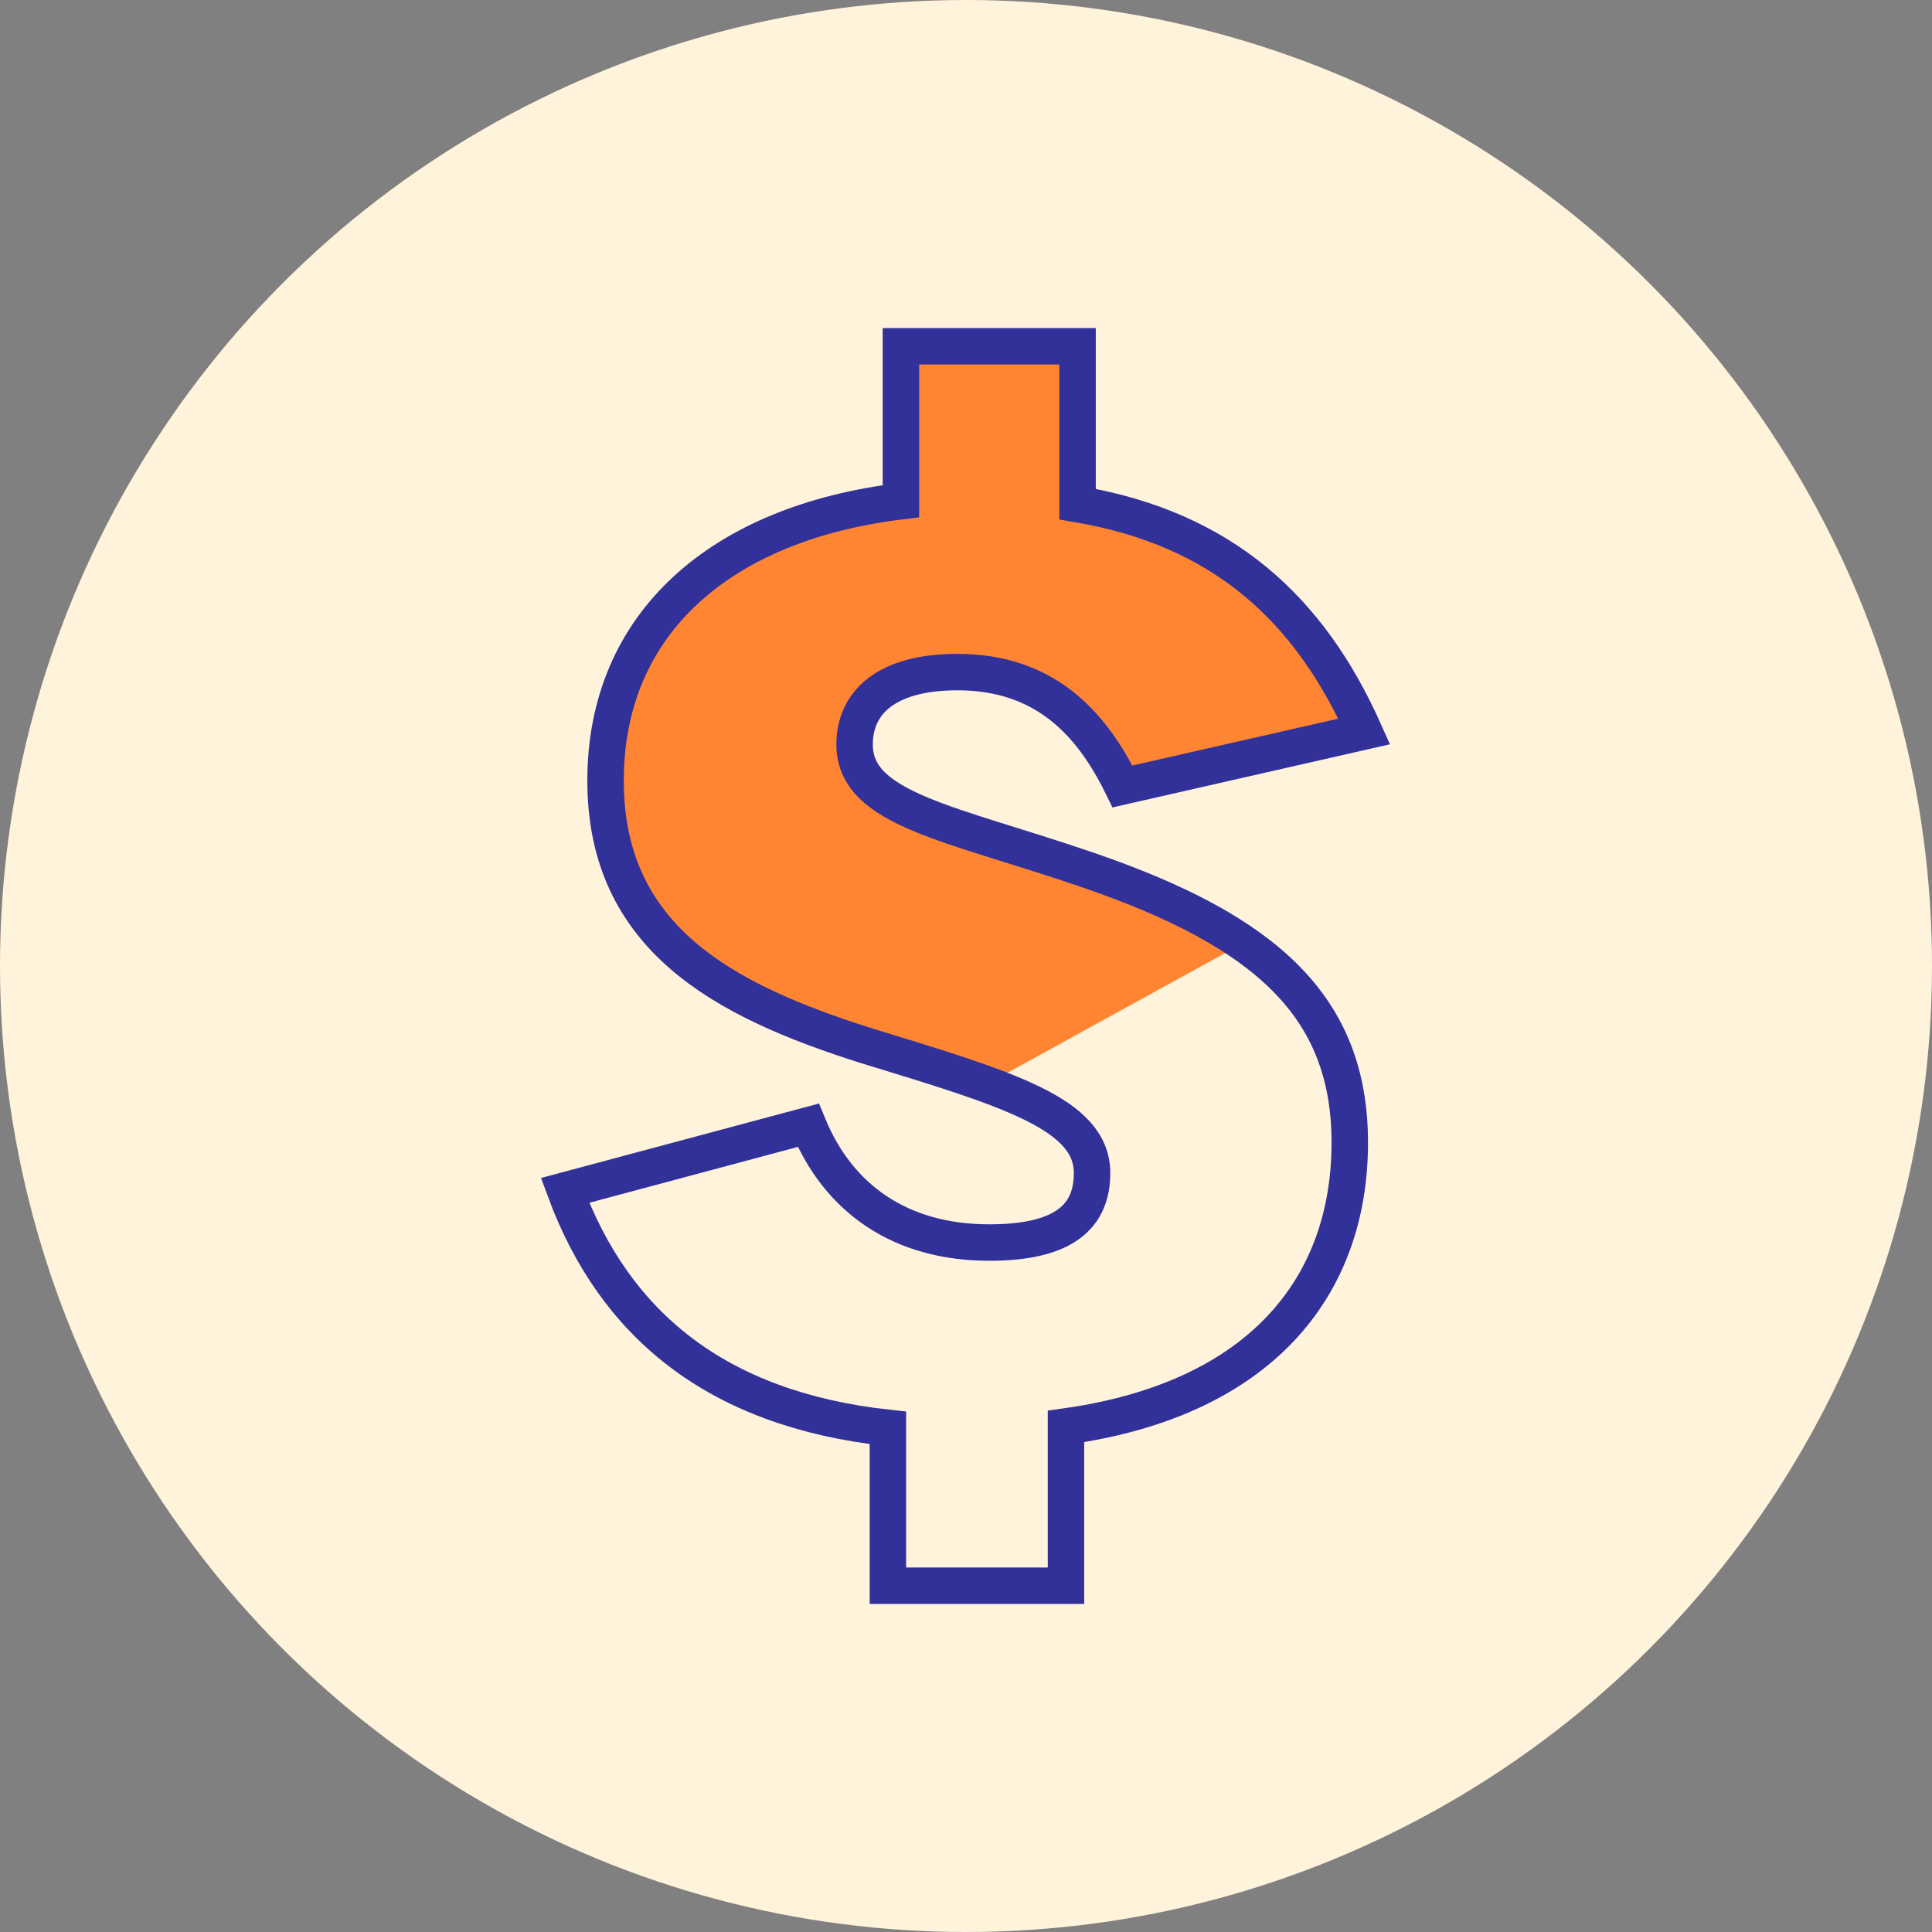
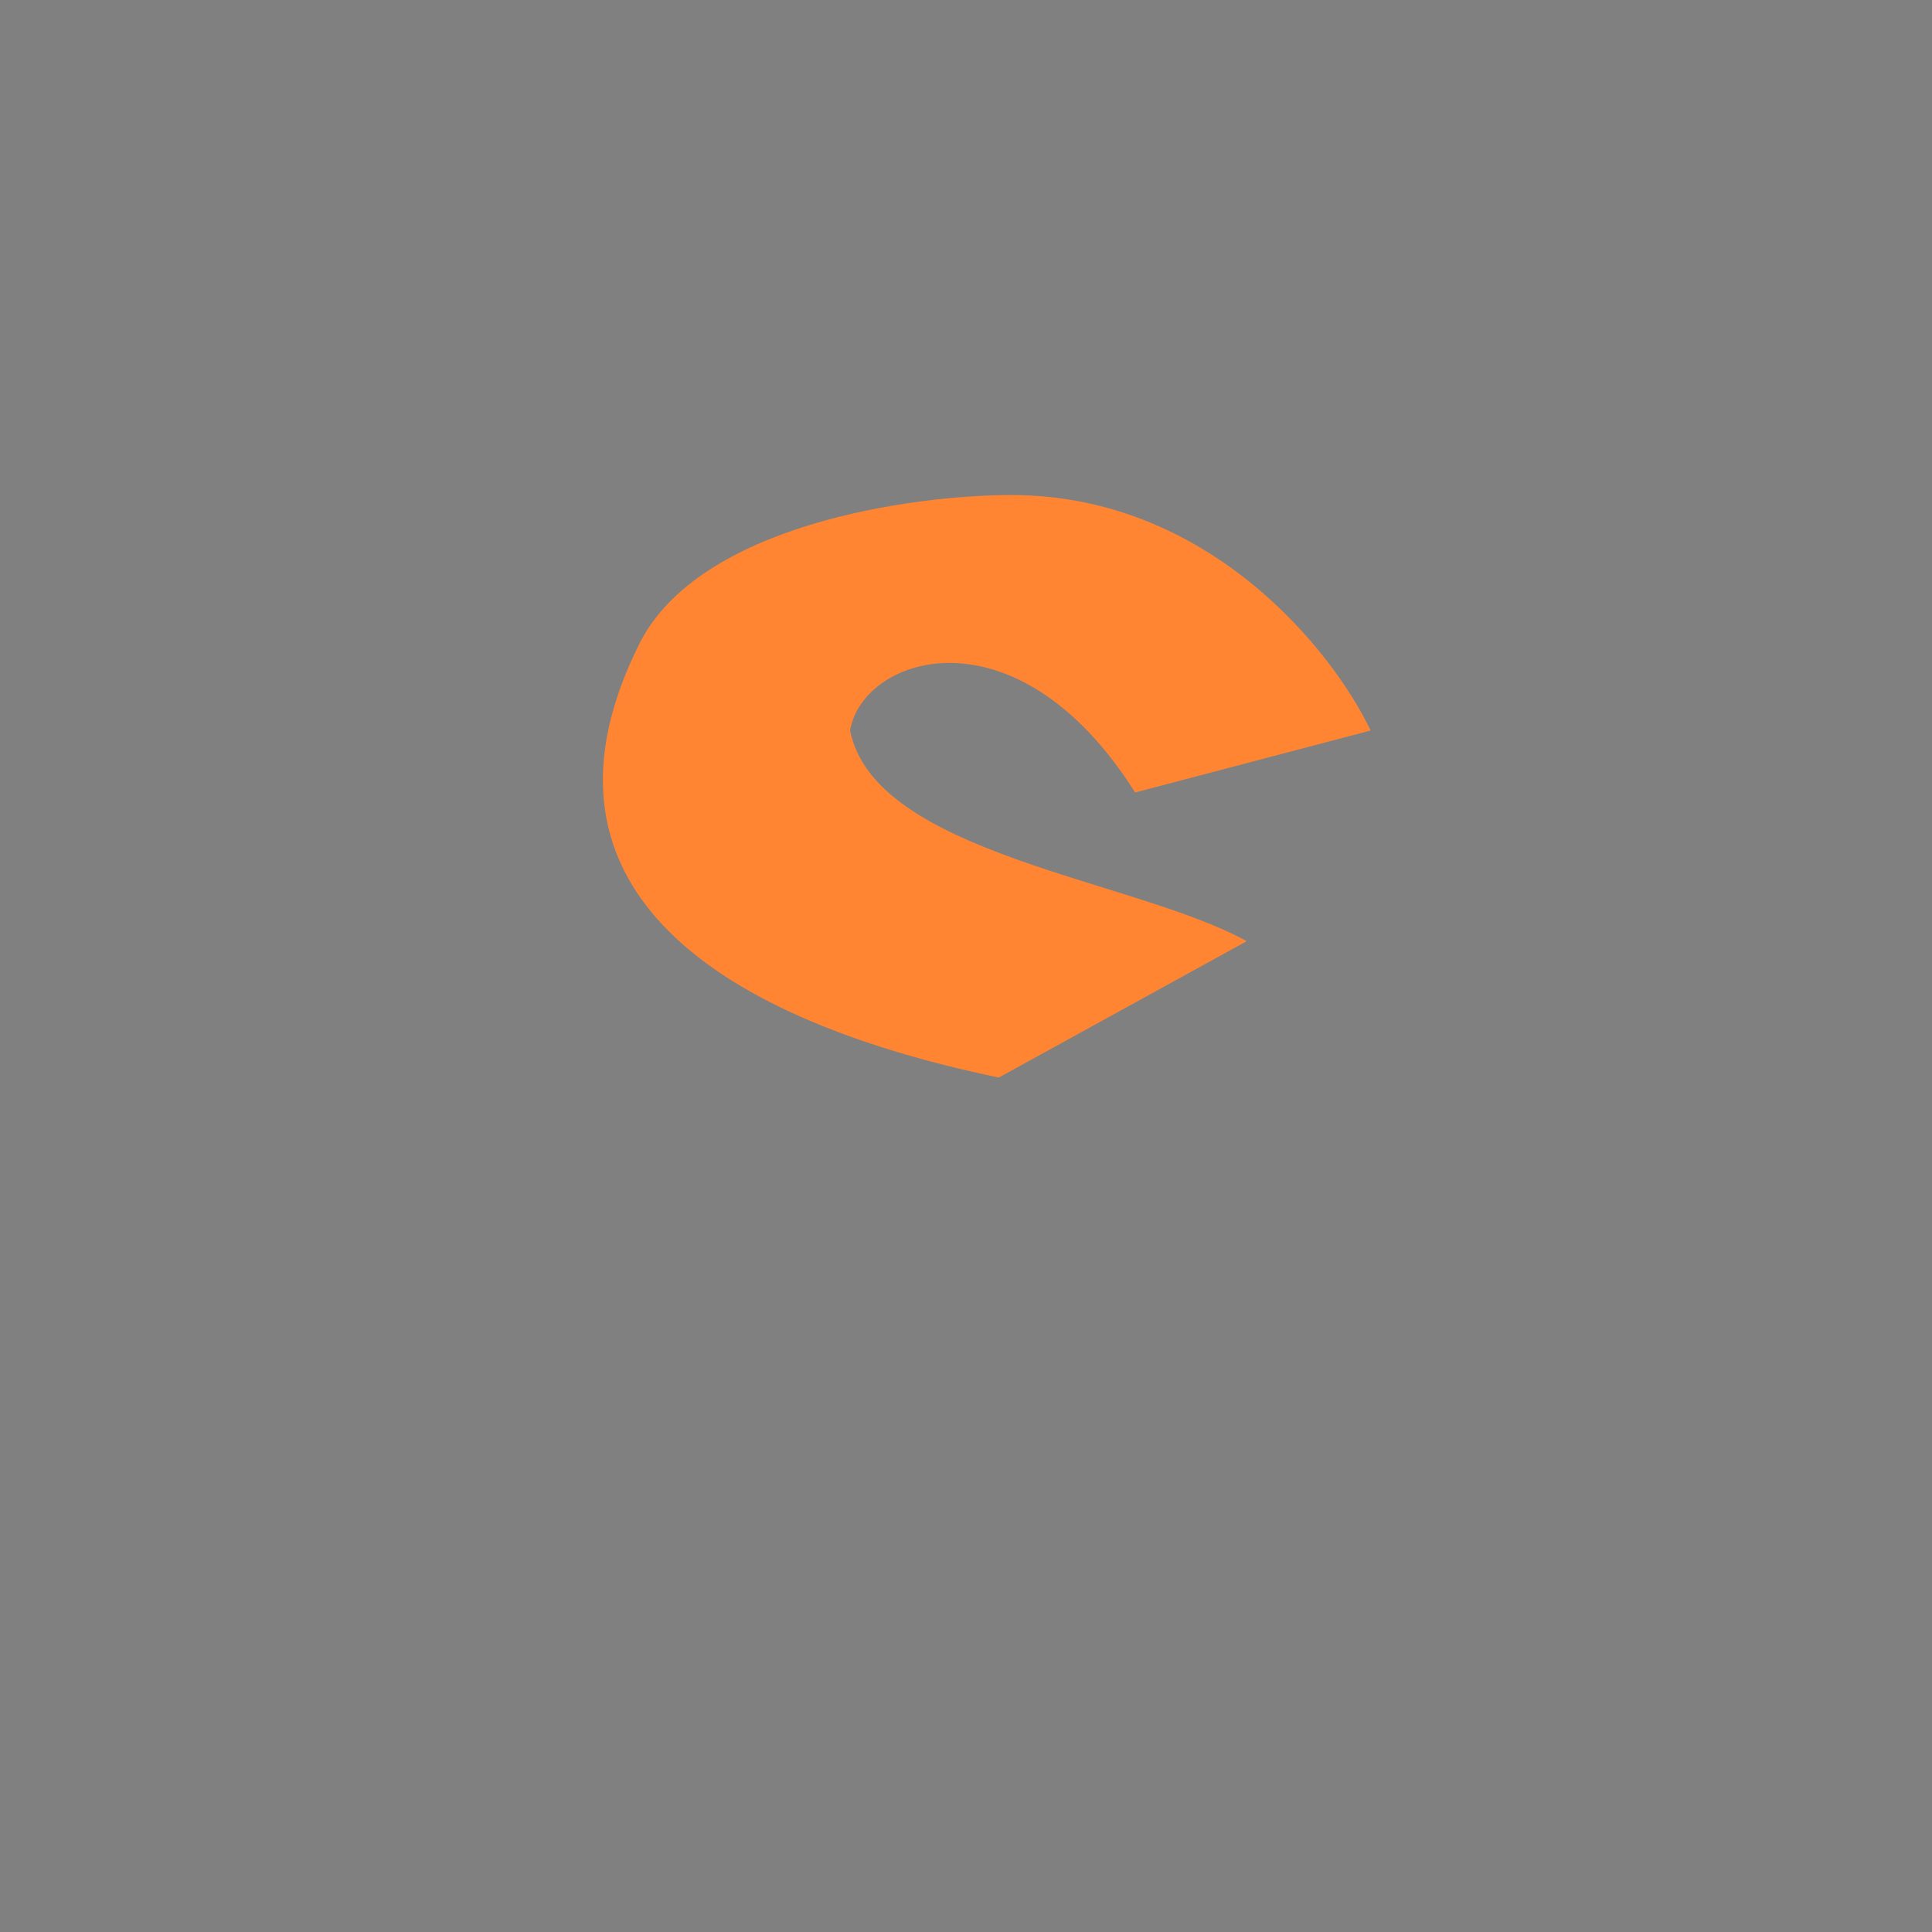
<svg xmlns="http://www.w3.org/2000/svg" width="106" height="106" viewBox="0 0 106 106" fill="none">
  <rect x="0" y="0" width="106" height="106" fill="#808080" stroke="none" />
-   <circle cx="53" cy="53" r="53" fill="#FFF3DB" />
-   <rect x="48.68" y="19" width="9.52" height="16.32" fill="#FF8533" />
  <path d="M75.2 40.08L62.28 43.48C55.752 33.144 47.32 36 46.64 40.08C48 46.88 62.28 48.24 68.4 51.64L54.8 59.12C38.48 55.72 28.62 48.24 35.08 35.32C38.344 28.792 50.04 27.16 55.48 27.16C66.36 27.16 73.16 35.773 75.2 40.08Z" fill="#FF8533" />
-   <path d="M48.715 87H58.486V78.262C69.21 76.752 74.056 70.556 74.056 62.692C74.056 55.224 69.449 51.093 59.757 47.757C52.131 45.136 46.888 44.421 46.888 40.846C46.888 38.542 48.636 36.874 52.528 36.874C57.374 36.874 59.916 39.734 61.584 43.15L74.85 40.131C71.832 33.379 67.065 29.009 59.121 27.659V19H49.43V27.5C39.579 28.692 33.224 34.173 33.224 42.832C33.224 51.491 39.738 54.907 47.523 57.369C55.308 59.752 59.916 61.103 59.916 64.36C59.916 66.664 58.486 68.173 54.276 68.173C49.43 68.173 46.014 65.79 44.346 61.738L31 65.313C33.701 72.621 39.262 77.308 48.715 78.341V87Z" stroke="#313199" stroke-width="2" />
</svg>